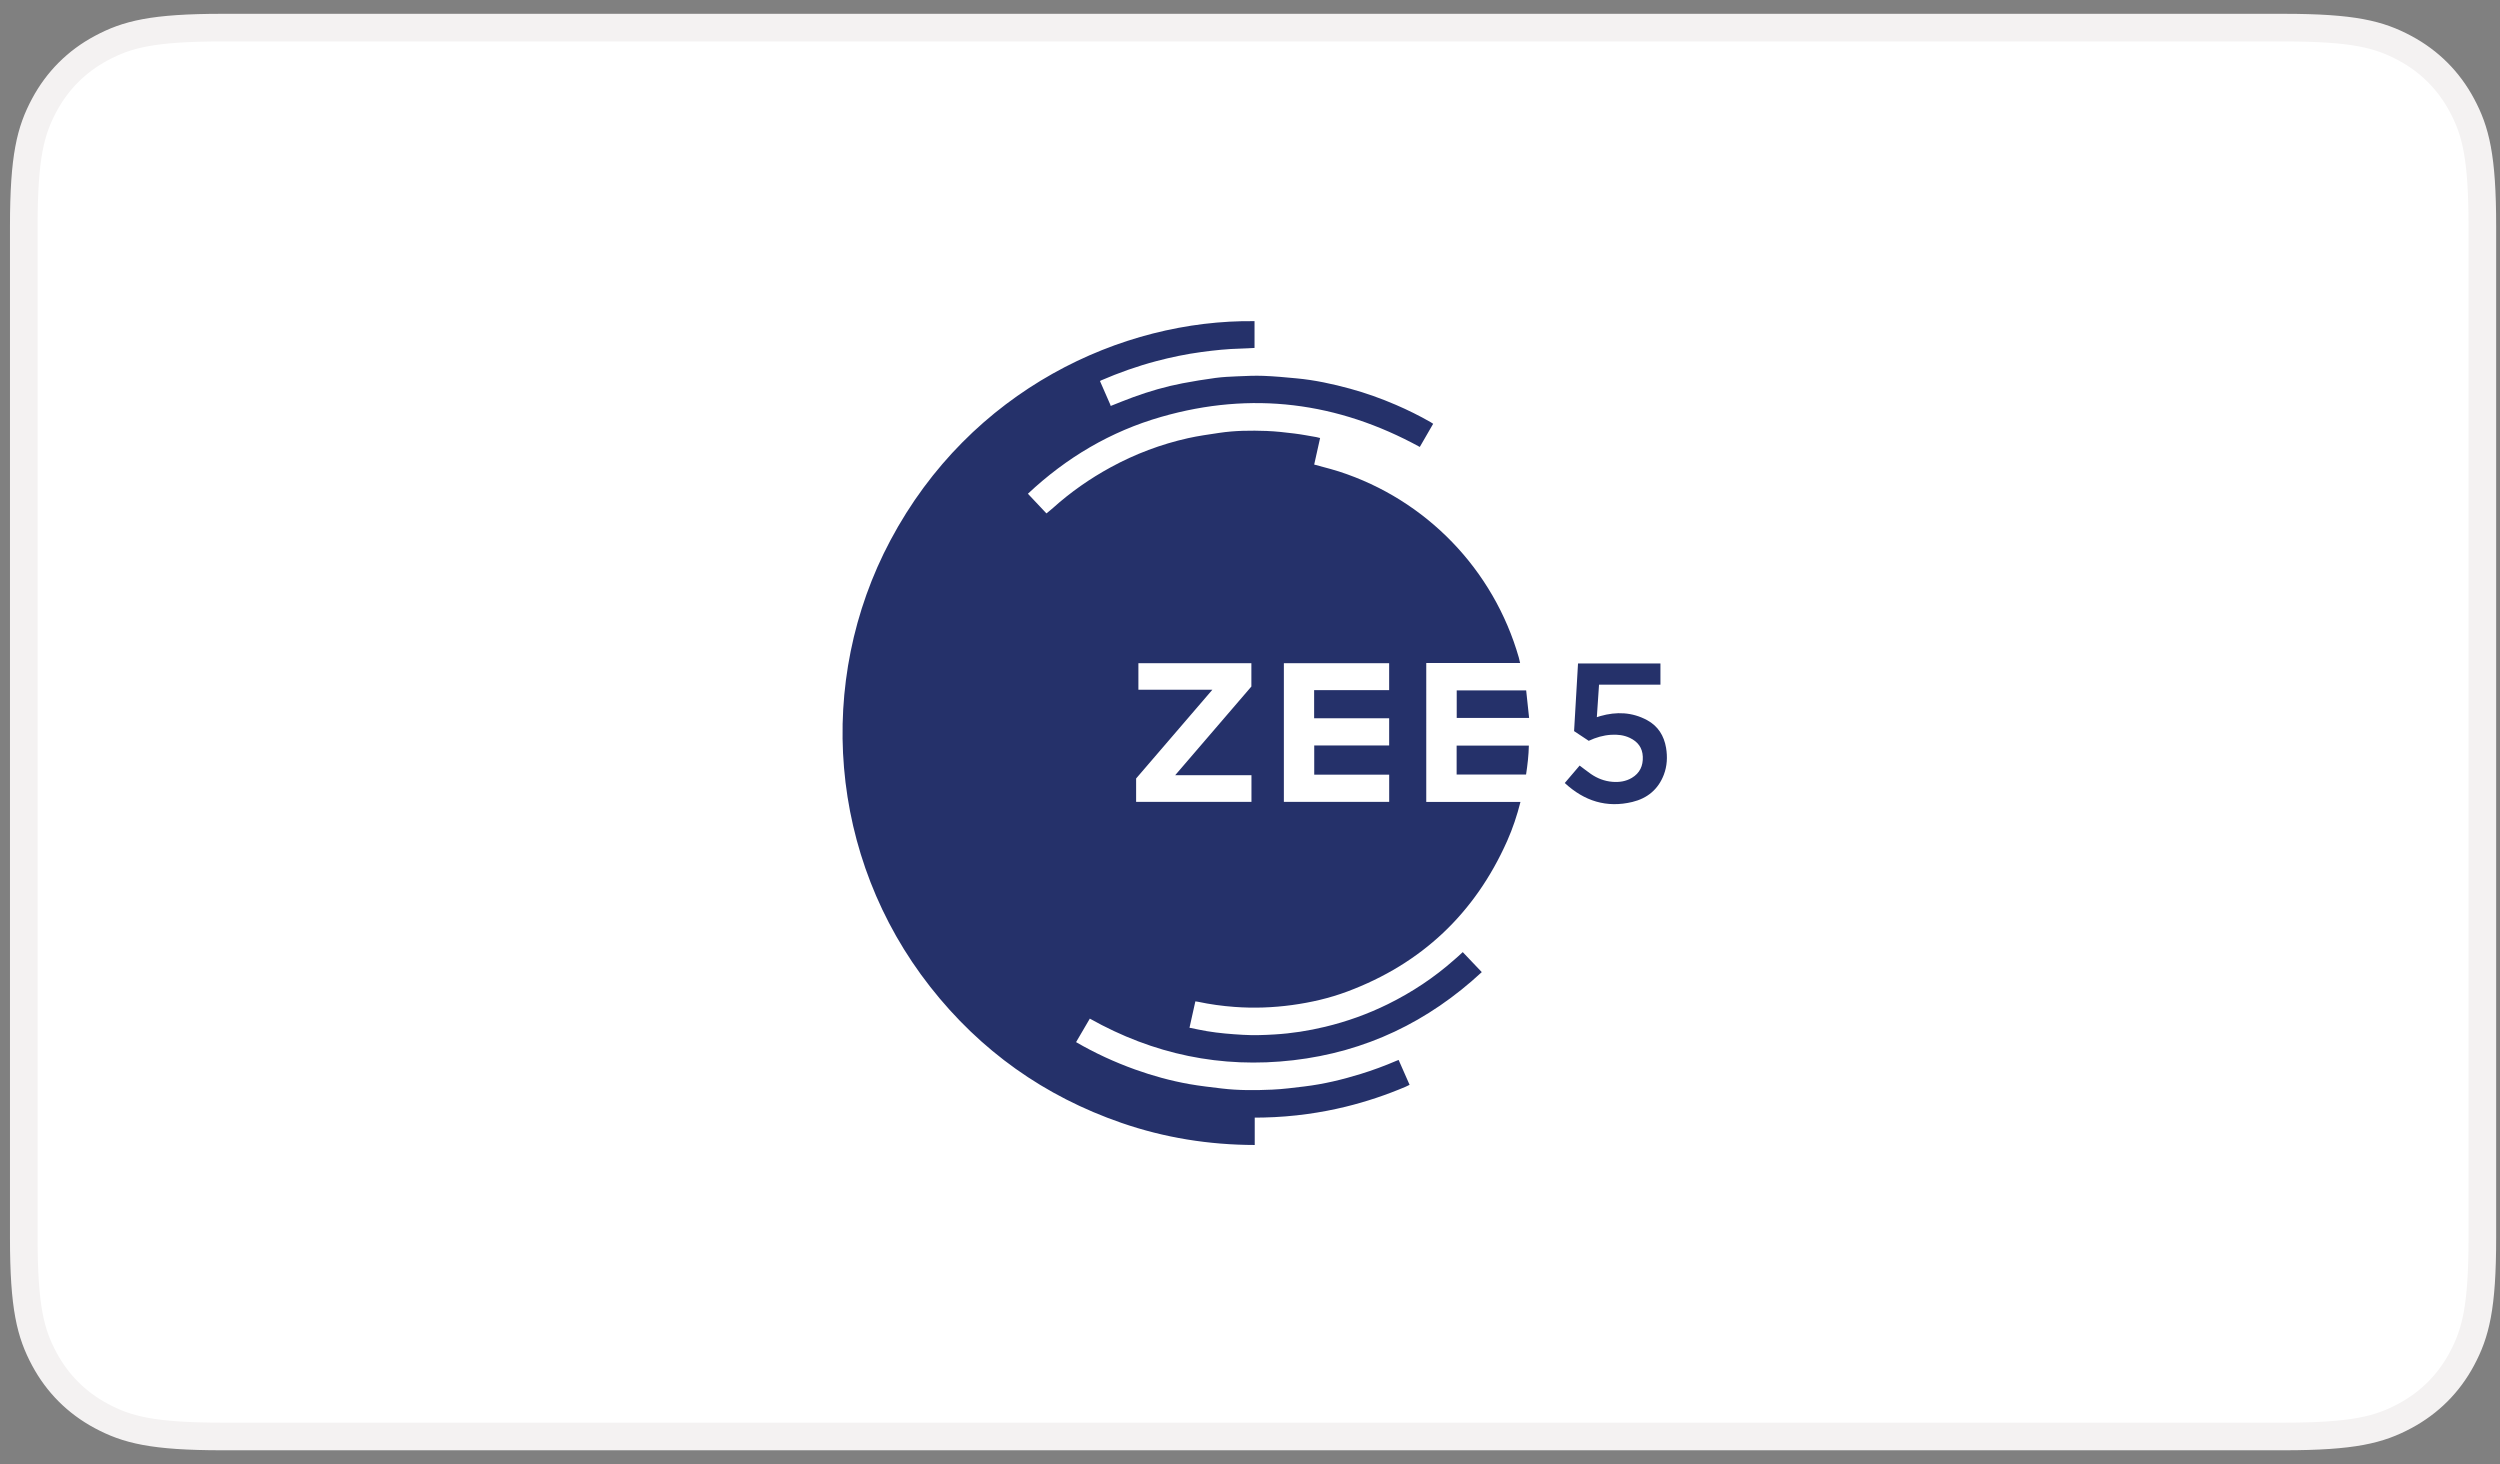
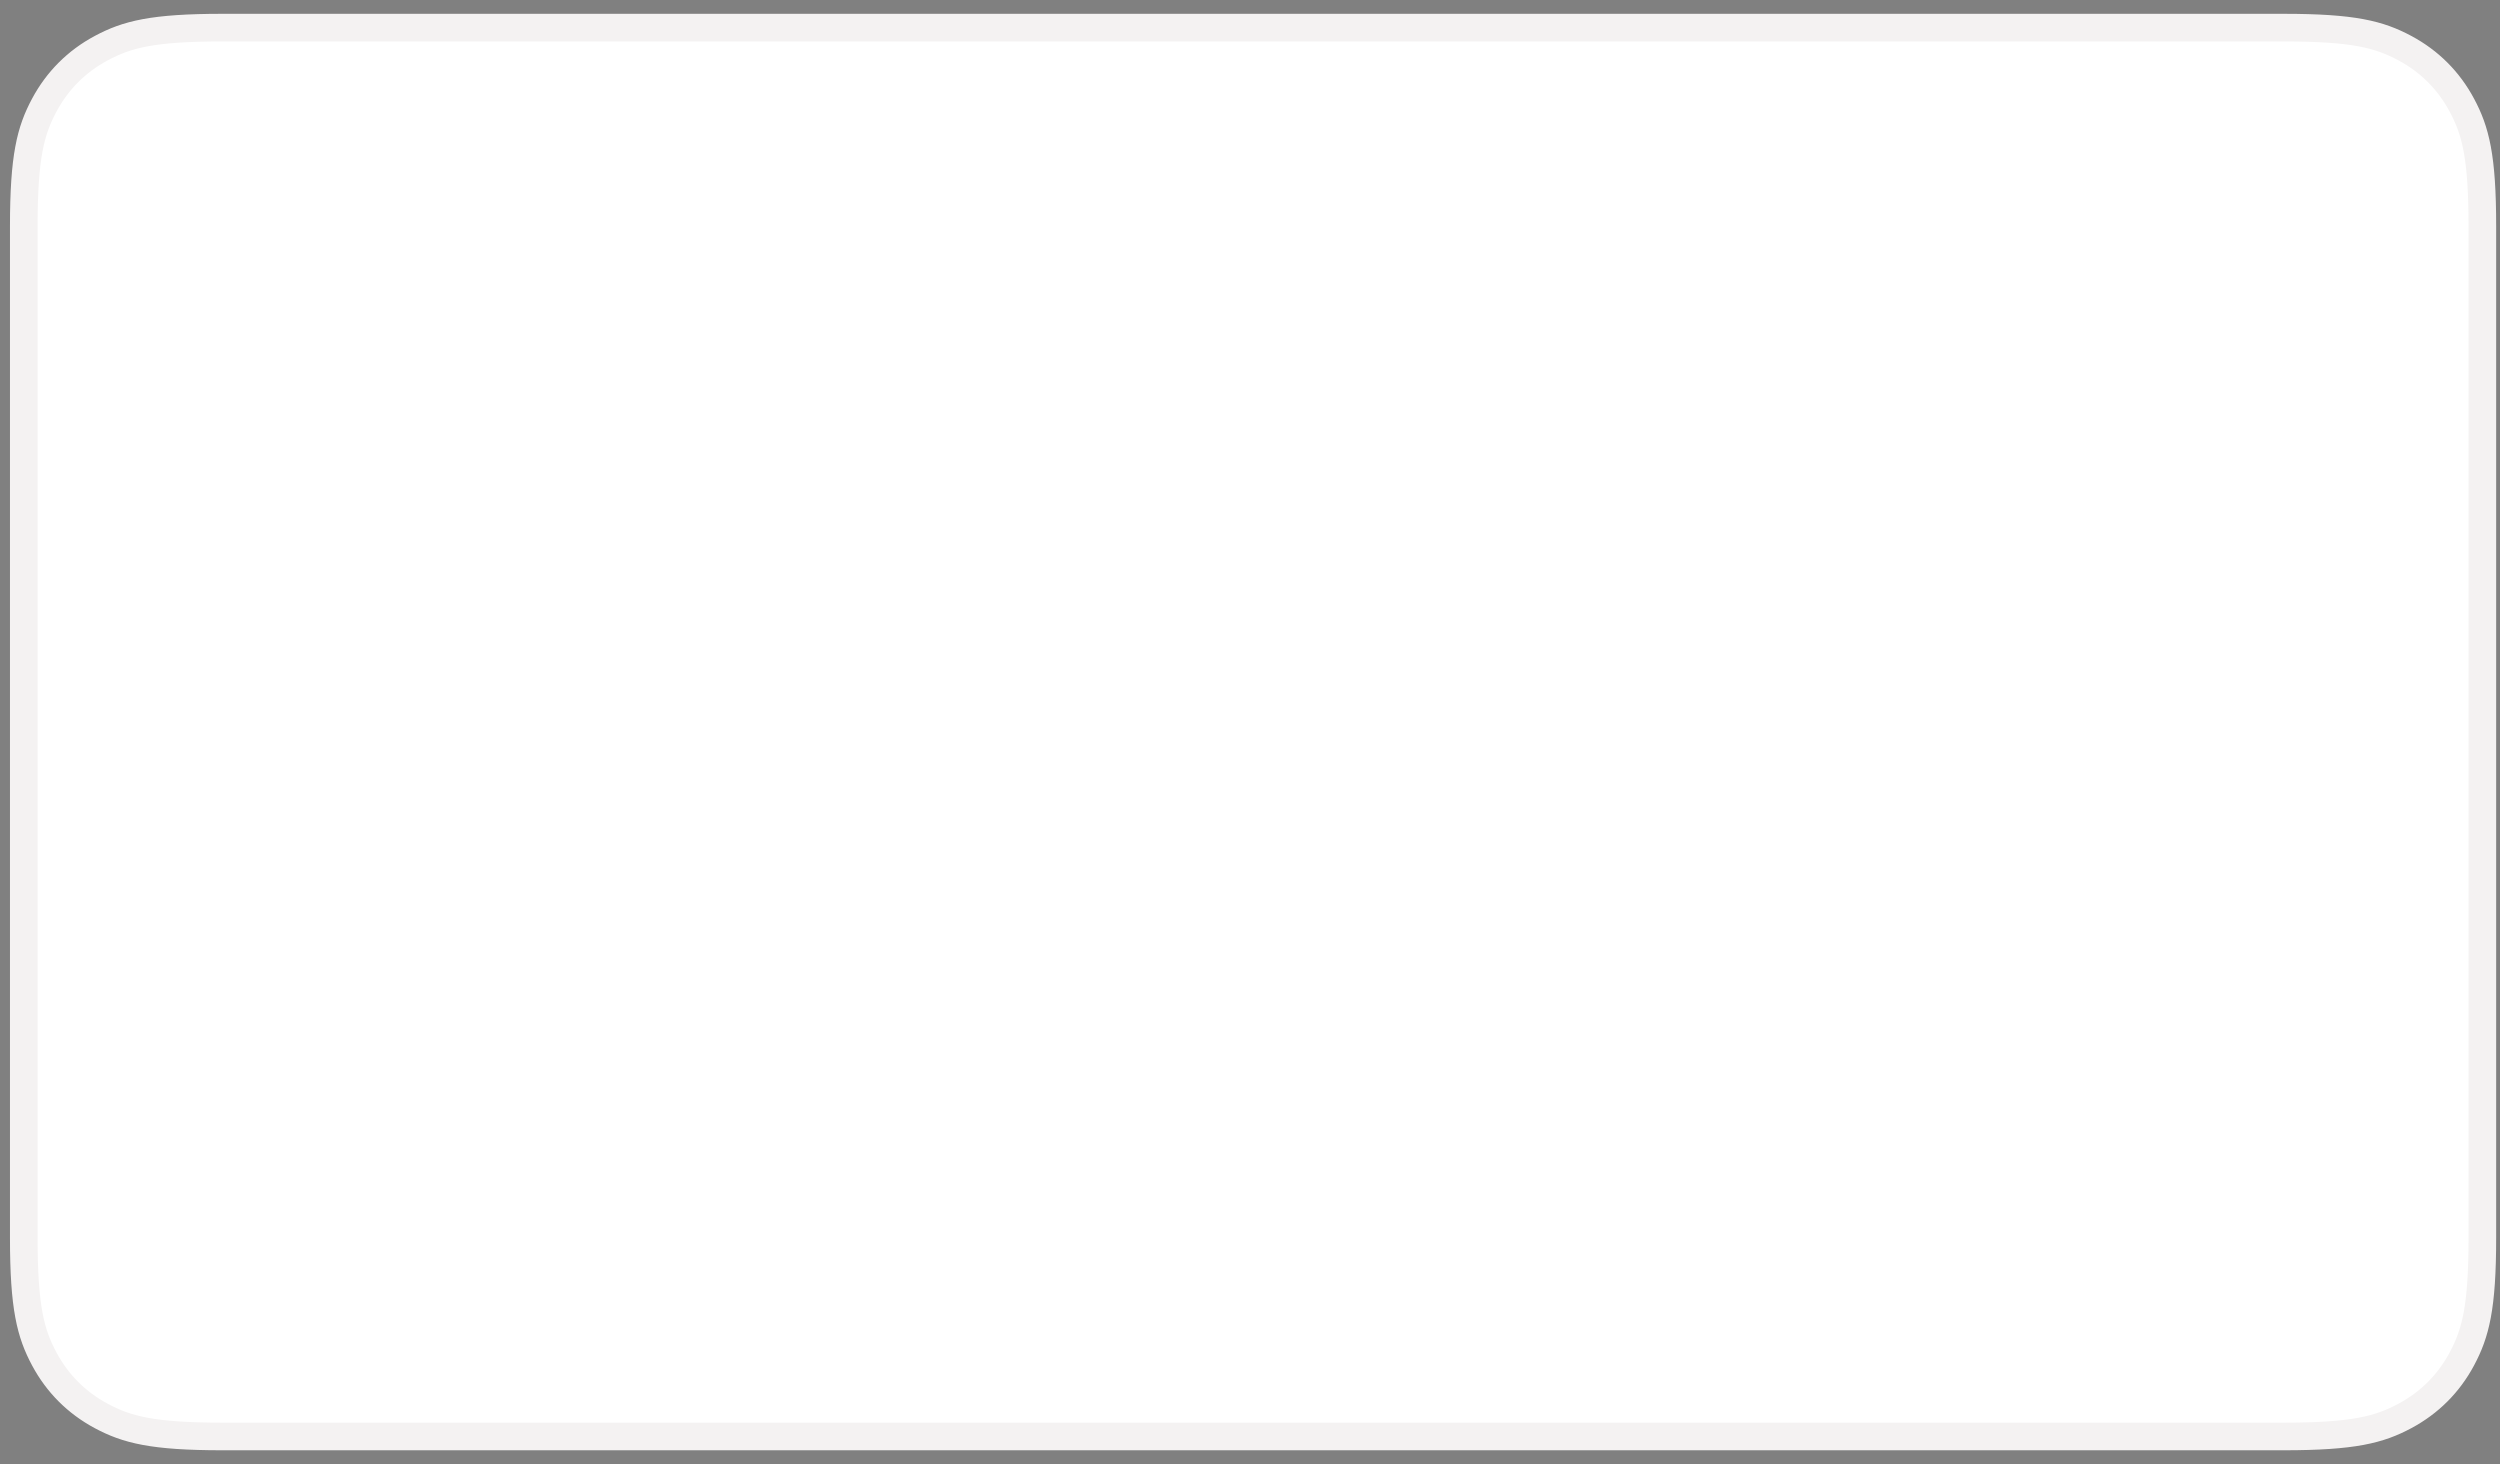
<svg xmlns="http://www.w3.org/2000/svg" width="181" height="106" viewBox="0 0 181 106">
  <rect x="0" y="0" width="181" height="106" fill="#808080" stroke="none" />
  <g fill="none" fill-rule="evenodd">
    <g>
      <g>
        <path fill="#FFF" stroke="#F4F2F2" stroke-width="2" d="M165.338 1.751c5.066 0 6.917.492 8.773 1.485 1.779.951 3.175 2.347 4.126 4.126.993 1.856 1.485 3.707 1.485 8.773h0v73.233c0 5.066-.492 6.917-1.485 8.773-.951 1.778-2.347 3.174-4.126 4.126-1.856.992-3.707 1.484-8.773 1.484h0H16.105c-5.066 0-6.917-.492-8.773-1.484-1.778-.952-3.174-2.348-4.126-4.126-.992-1.856-1.484-3.707-1.484-8.773h0V16.135c0-5.066.492-6.917 1.484-8.773.952-1.779 2.348-3.175 4.126-4.126 1.856-.993 3.707-1.485 8.773-1.485h0z" transform="translate(-1361 -1535) translate(1361 1535.249)" />
-         <path fill="#25316A" d="M90.828 23.002v1.94c-.338.017-.668.039-.998.047-.957.022-1.906.121-2.853.25-1.104.149-2.19.375-3.265.659-1.374.364-2.709.838-4.012 1.402l-.03.02-.03.023c.25.569.497 1.136.745 1.705l.015.047.013.048c.539-.212 1.074-.435 1.619-.633 1.169-.427 2.36-.776 3.584-1.009.788-.15 1.582-.28 2.378-.387.518-.07 1.042-.094 1.565-.116.638-.026 1.28-.059 1.918-.035.795.03 1.59.104 2.383.18 1.324.123 2.618.403 3.899.753 1.129.31 2.228.703 3.302 1.166.863.372 1.704.787 2.517 1.254.057.033.11.07.183.117l-.968 1.677c-5.95-3.258-12.183-4.054-18.713-2.18-3.665 1.05-6.86 2.942-9.66 5.568l.899.953.443.47c.159-.132.324-.258.477-.396 1.273-1.145 2.665-2.117 4.166-2.937 1.773-.968 3.645-1.675 5.614-2.115.743-.166 1.499-.268 2.252-.382 1.139-.172 2.287-.18 3.434-.139.67.025 1.34.104 2.006.185.534.065 1.063.17 1.595.26.079.012.157.037.269.066l-.428 1.922 1.202.325c.2.056.399.114.596.178 6.315 2.042 11.196 7.1 13.02 13.48.033.117.055.236.09.385h-6.794V57.81h6.821c-.25.987-.562 1.923-.963 2.825-2.335 5.247-6.19 8.888-11.57 10.901-1.296.485-2.638.794-4.009.981-1.382.188-2.769.238-4.159.135-.887-.066-1.769-.185-2.64-.372-.065-.014-.13-.02-.197-.03-.003-.004-.002-.002 0 0l-.425 1.91c.422.084.843.176 1.267.248.86.145 1.728.213 2.599.264.768.046 1.532.02 2.293-.027 1.236-.073 2.457-.264 3.66-.554 1.58-.38 3.1-.926 4.555-1.644 1.737-.858 3.34-1.92 4.793-3.207l.3-.264c.098-.088.195-.179.317-.292l1.378 1.448c-3.882 3.6-8.403 5.77-13.647 6.38-5.231.607-10.135-.43-14.731-3.013l-.995 1.702c1.36.791 2.784 1.446 4.262 1.978 1.281.461 2.593.821 3.933 1.059.783.139 1.576.225 2.366.321 1.21.145 2.427.134 3.64.081.777-.034 1.553-.137 2.328-.23 1.386-.167 2.74-.491 4.073-.903.88-.271 1.743-.59 2.59-.954.045-.019.091-.035.16-.063l.794 1.802c-.102.05-.194.099-.29.14-1.407.598-2.853 1.082-4.337 1.445-.91.223-1.83.398-2.759.527-1.057.148-2.12.231-3.186.256l-.64.007v1.981c-3.312-.007-6.53-.521-9.652-1.601-5.577-1.928-10.202-5.214-13.843-9.852-7.369-9.386-8.312-22.115-2.88-32.326 5.797-10.898 16.74-15.986 26.361-15.867zm29.388 24.786v1.535h-4.446l-.159 2.352c.103-.033.179-.06.255-.081 1.166-.332 2.306-.288 3.386.297.788.428 1.224 1.125 1.372 2.005.109.66.076 1.314-.162 1.942-.404 1.062-1.196 1.713-2.278 1.974-1.862.448-3.478-.06-4.895-1.371.366-.43.723-.85 1.077-1.263.281.21.54.418.812.606.466.322.983.522 1.55.57.498.043.983-.026 1.419-.286.578-.344.818-.872.792-1.532-.026-.65-.362-1.088-.935-1.36-.43-.206-.89-.256-1.362-.226-.562.036-1.094.189-1.617.436l-.701-.464-.36-.238.285-4.896h5.967zM90.6 47.765h-8.18v1.925h5.354l-5.519 6.423v1.692h8.351v-1.932h-5.52l5.514-6.418v-1.69zm9.974 0h-7.622v10.04h7.625v-1.966H95.15v-2.116h5.425v-1.968h-5.432v-2.04h5.431v-1.95zm10.115 5.967c-.015.699-.095 1.395-.202 2.095h-5.027v-2.095h5.229zm-.194-3.995l.212 1.994h-5.241v-1.994h5.029z" transform="translate(-1361 -1535) translate(1361 1535.249)" />
      </g>
    </g>
  </g>
</svg>